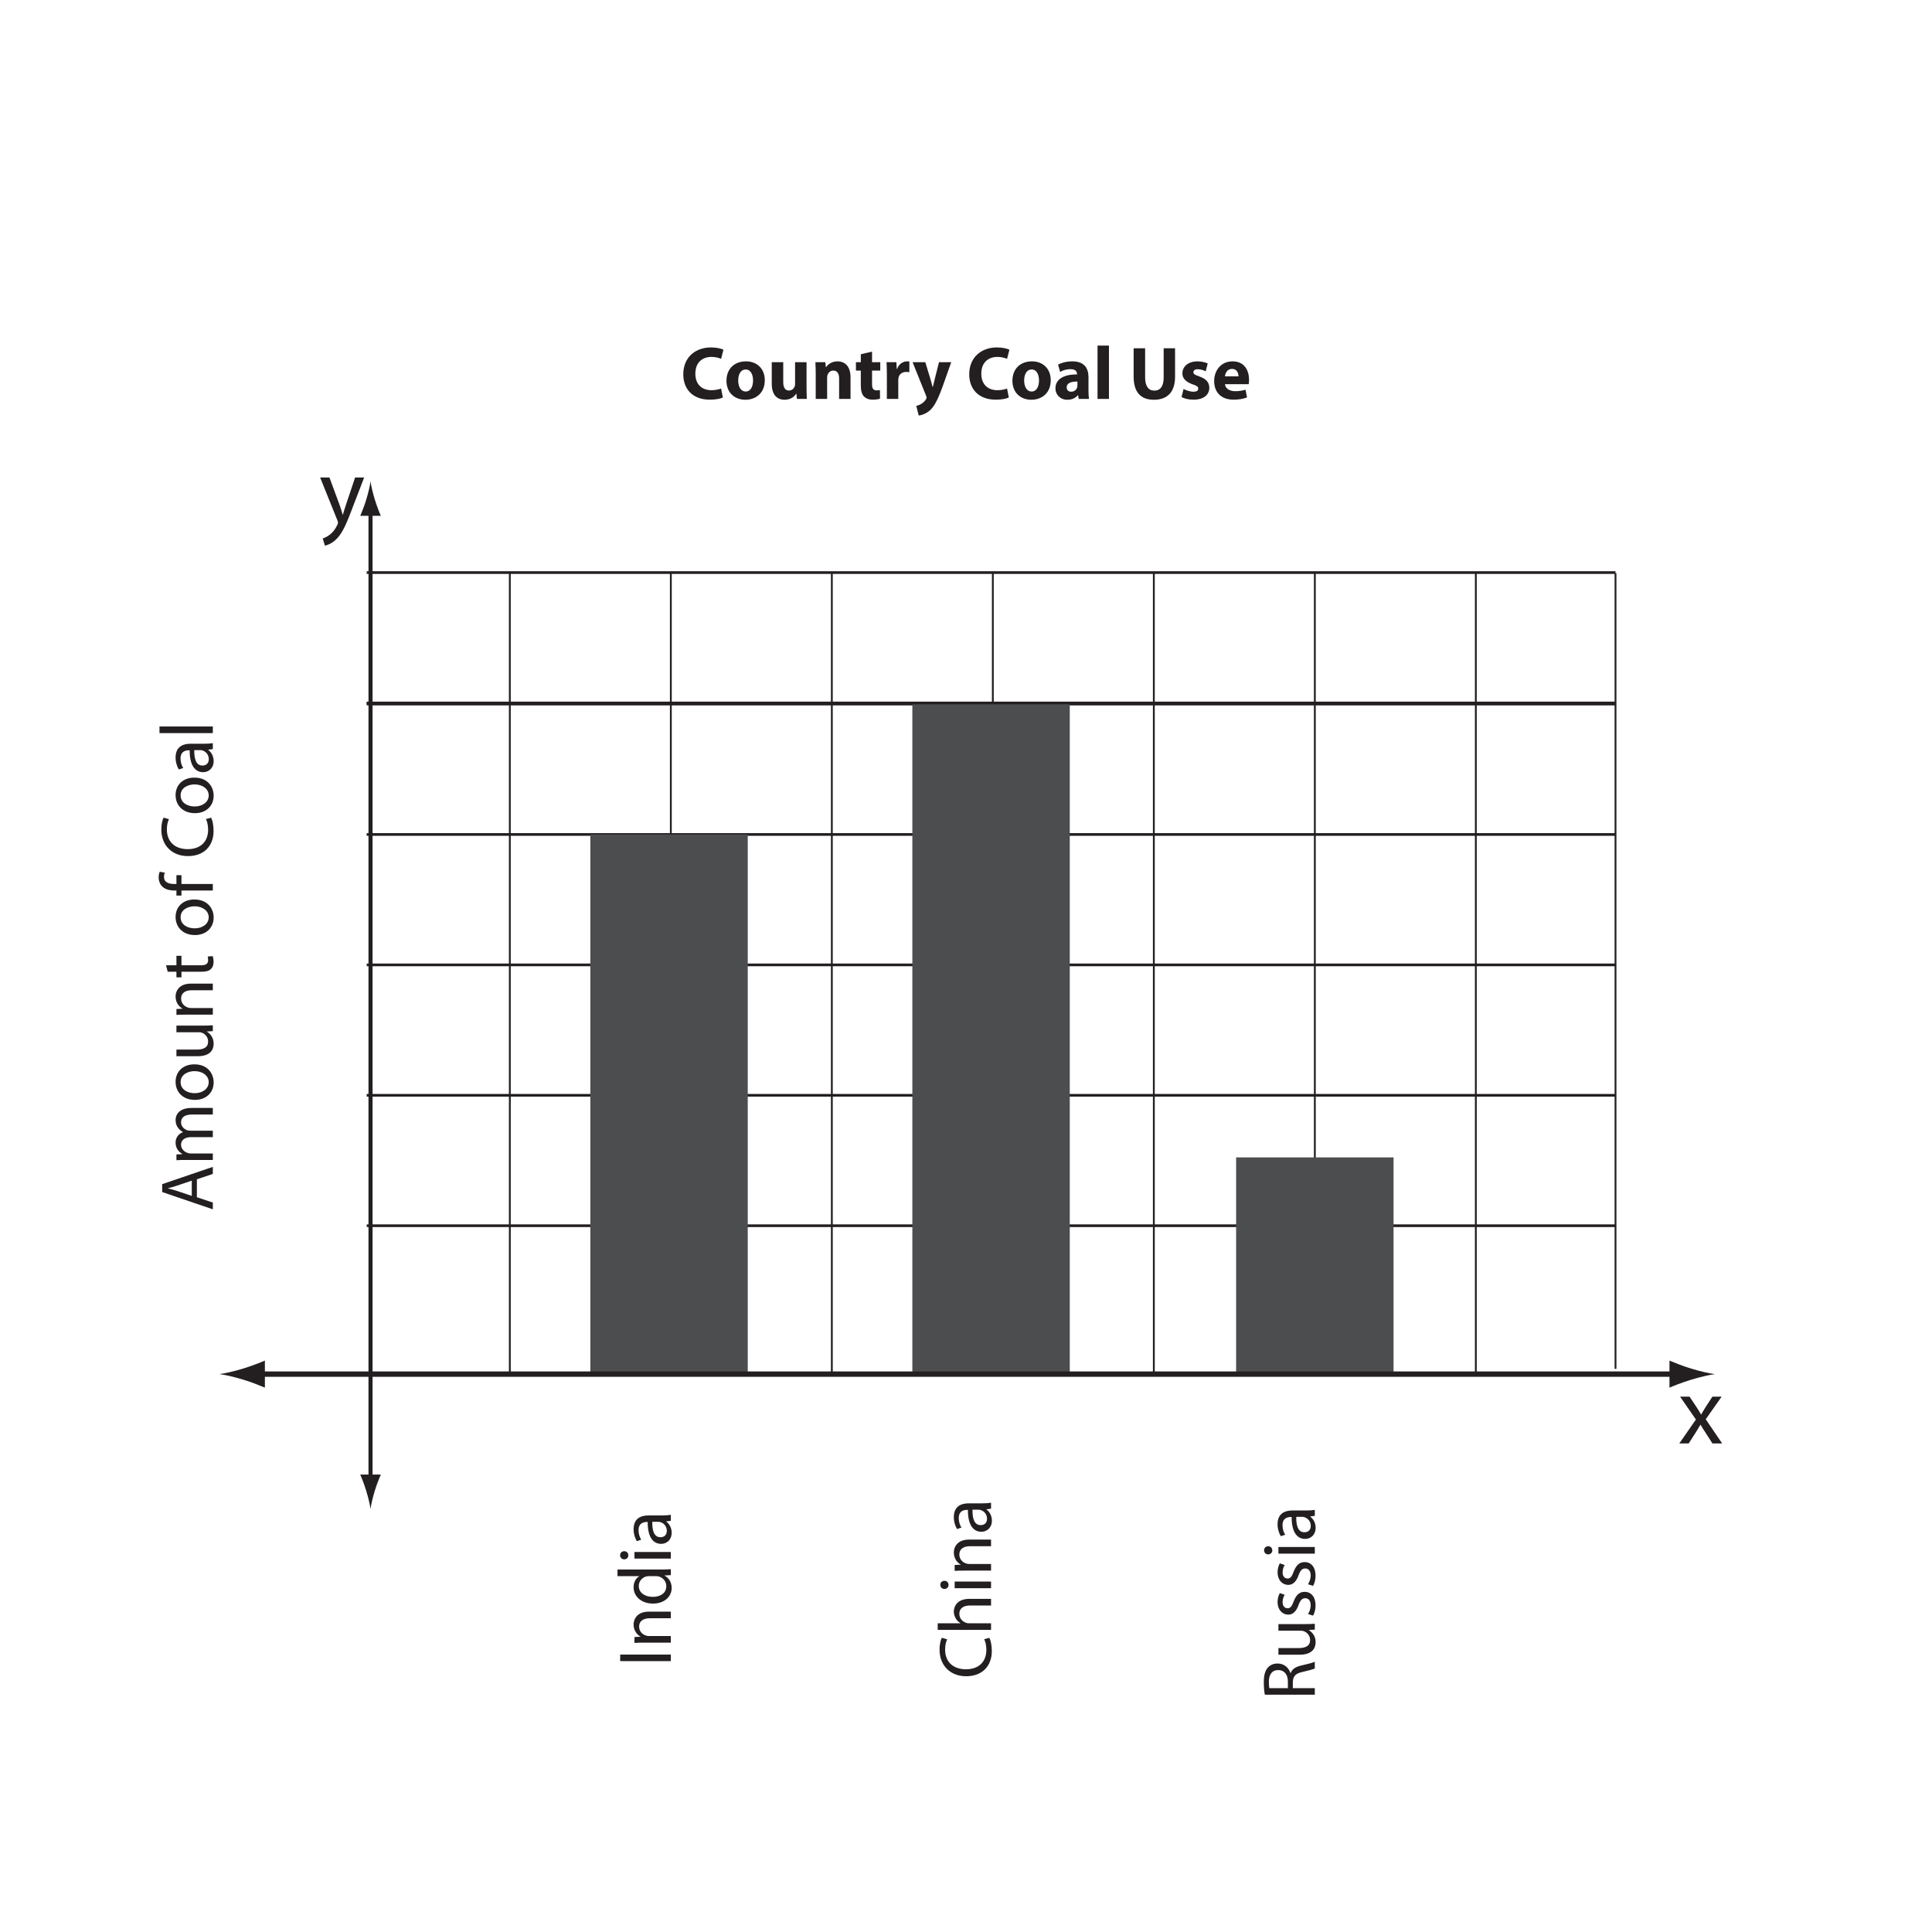
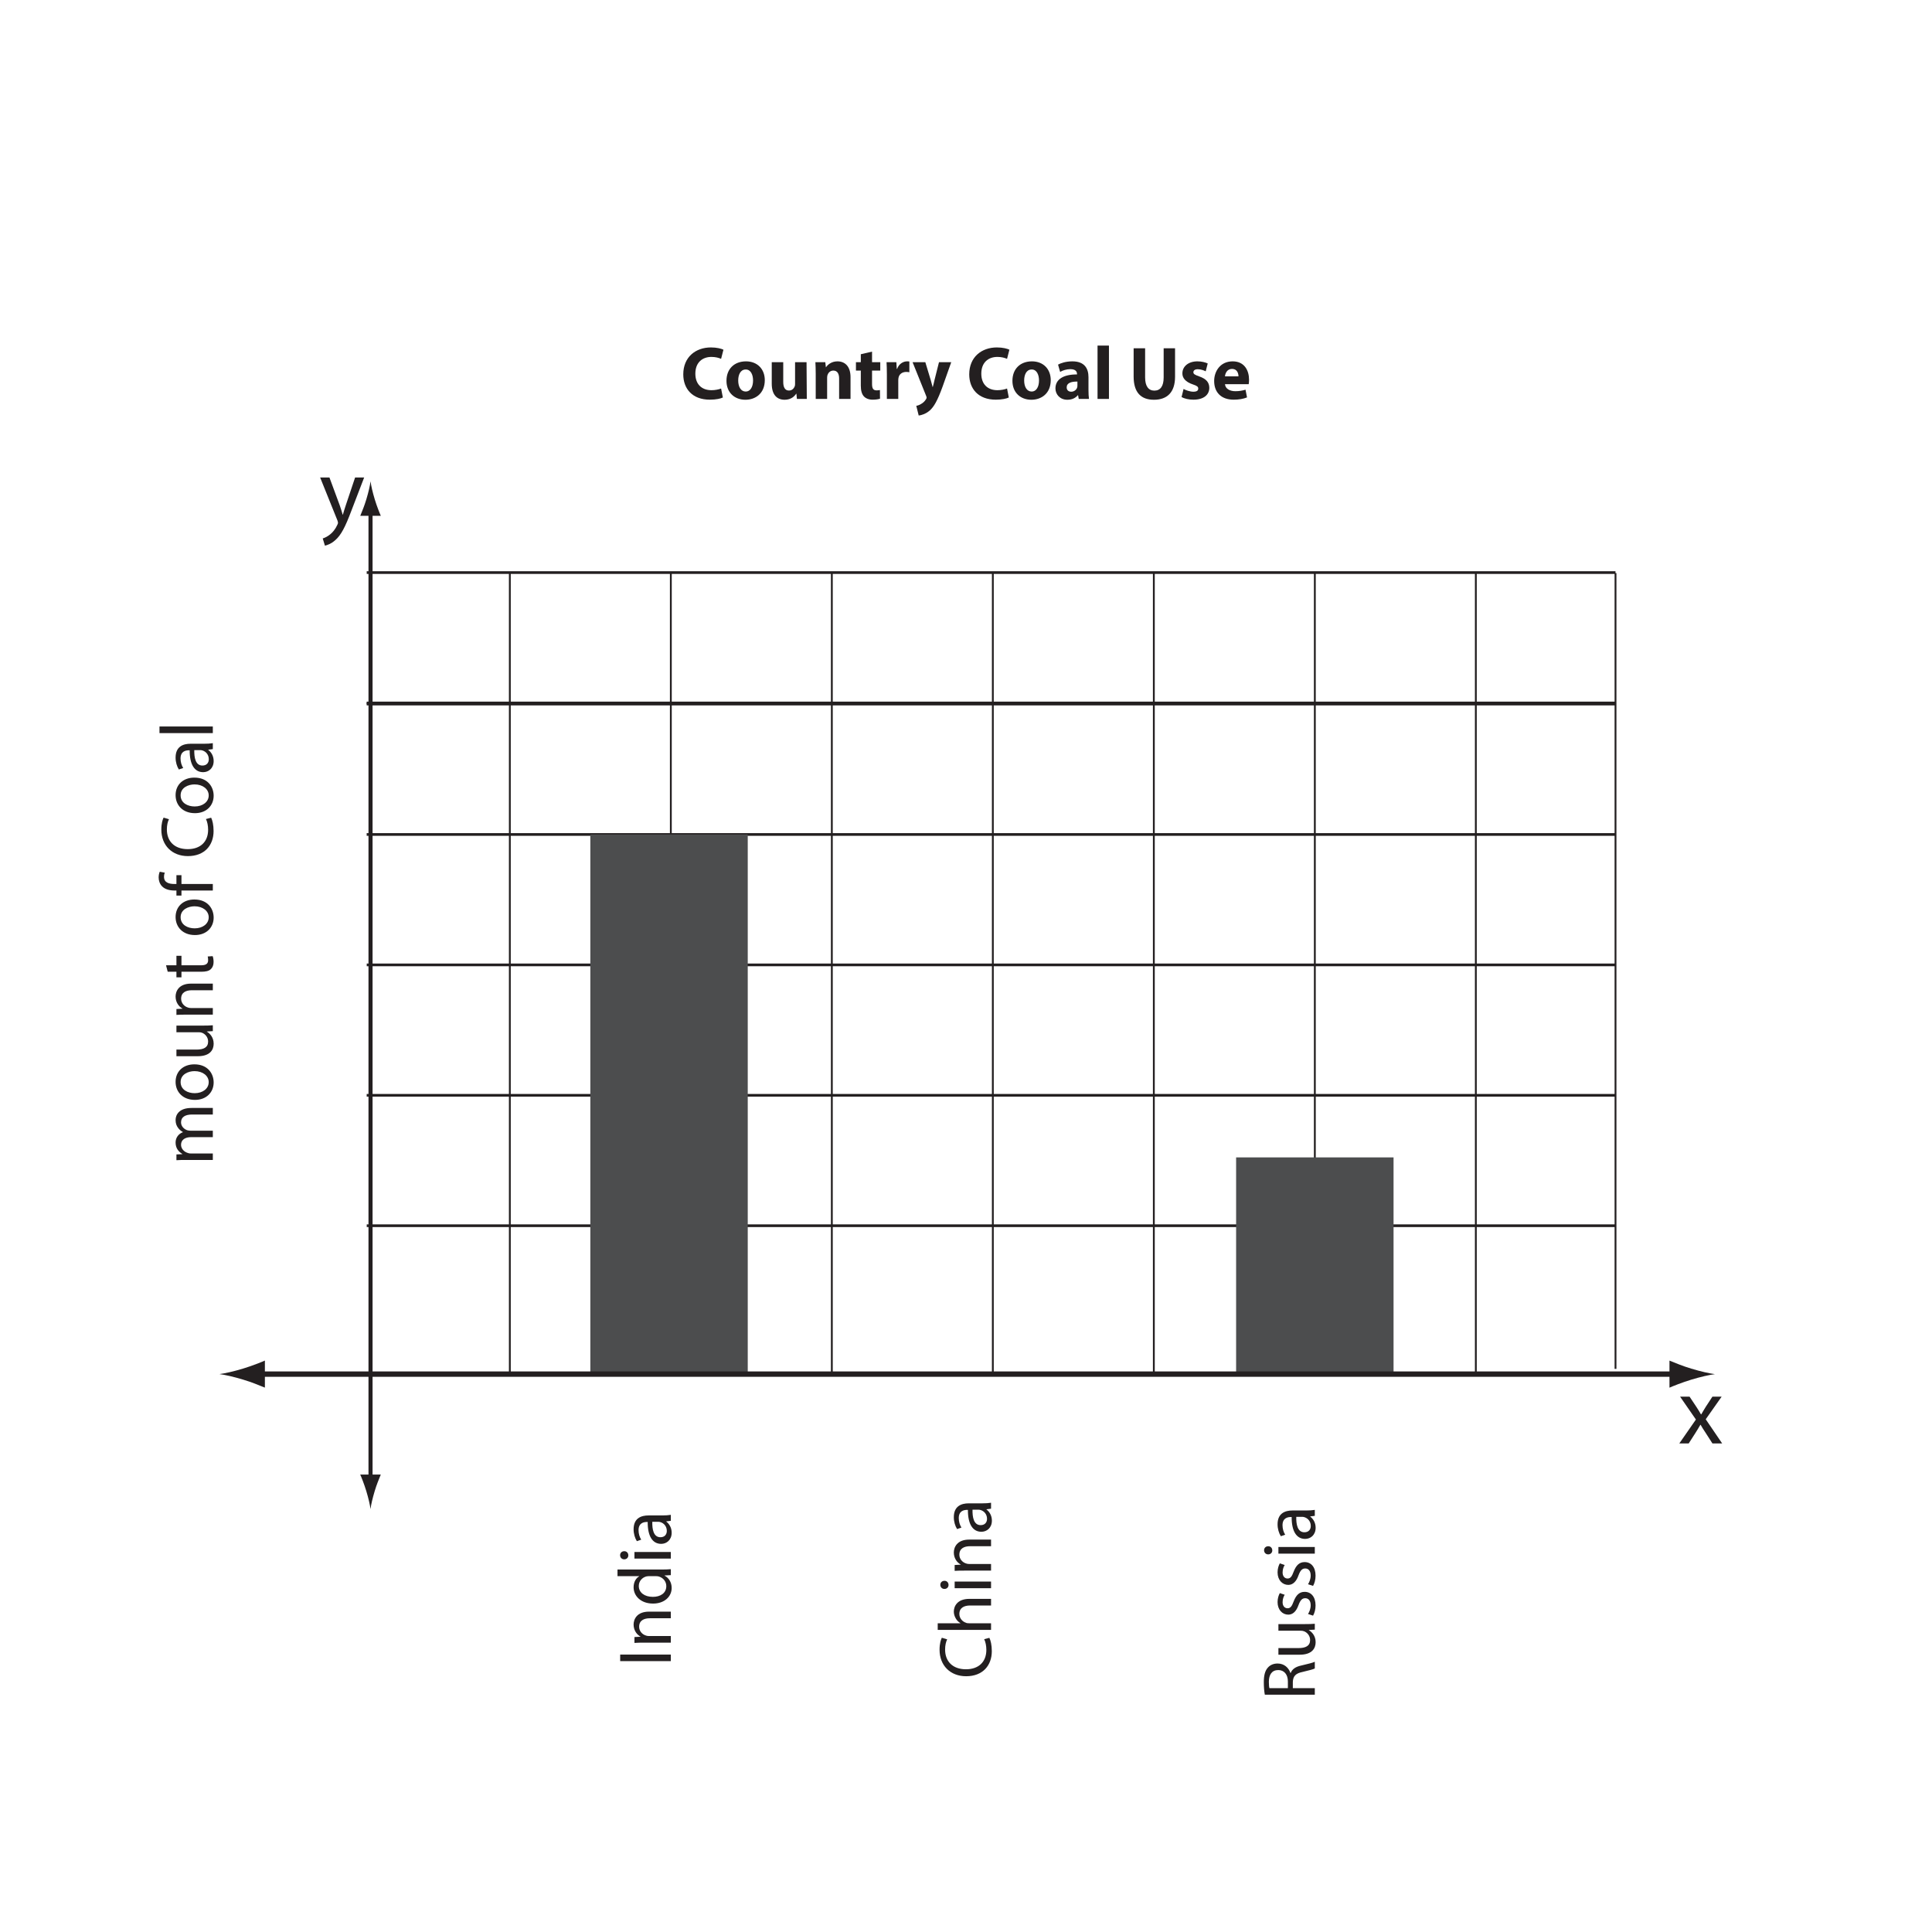
<svg xmlns="http://www.w3.org/2000/svg" xmlns:xlink="http://www.w3.org/1999/xlink" width="360pt" height="360pt" viewBox="0 0 360 360" version="1.1">
  <defs>
    <g>
      <symbol overflow="visible" id="glyph0-0">
        <path style="stroke:none;" d="M 0 0 L 7 0 L 7 -9.797 L 0 -9.797 Z M 3.5 -5.531 L 1.125 -9.094 L 5.875 -9.094 Z M 3.922 -4.906 L 6.297 -8.469 L 6.297 -1.328 Z M 1.125 -0.703 L 3.5 -4.266 L 5.875 -0.703 Z M 0.703 -8.469 L 3.078 -4.906 L 0.703 -1.328 Z M 0.703 -8.469 " />
      </symbol>
      <symbol overflow="visible" id="glyph0-1">
        <path style="stroke:none;" d="M 7.531 -1.938 C 7.109 -1.766 6.391 -1.625 5.75 -1.625 C 3.844 -1.625 2.734 -2.812 2.734 -4.703 C 2.734 -6.797 4.047 -7.828 5.734 -7.828 C 6.5 -7.828 7.094 -7.656 7.531 -7.469 L 7.969 -9.172 C 7.594 -9.359 6.75 -9.594 5.641 -9.594 C 2.781 -9.594 0.484 -7.797 0.484 -4.578 C 0.484 -1.891 2.172 0.141 5.438 0.141 C 6.578 0.141 7.469 -0.062 7.859 -0.266 Z M 7.531 -1.938 " />
      </symbol>
      <symbol overflow="visible" id="glyph0-2">
        <path style="stroke:none;" d="M 4.109 -7 C 1.922 -7 0.469 -5.594 0.469 -3.375 C 0.469 -1.156 2 0.156 4 0.156 C 5.844 0.156 7.609 -1 7.609 -3.5 C 7.609 -5.562 6.219 -7 4.109 -7 Z M 4.062 -5.484 C 5.031 -5.484 5.422 -4.453 5.422 -3.438 C 5.422 -2.203 4.891 -1.375 4.062 -1.375 C 3.156 -1.375 2.656 -2.25 2.656 -3.438 C 2.656 -4.438 3.031 -5.484 4.062 -5.484 Z M 4.062 -5.484 " />
      </symbol>
      <symbol overflow="visible" id="glyph0-3">
-         <path style="stroke:none;" d="M 7.312 -6.844 L 5.172 -6.844 L 5.172 -2.766 C 5.172 -2.609 5.156 -2.438 5.094 -2.312 C 4.953 -1.969 4.625 -1.562 4.031 -1.562 C 3.297 -1.562 2.969 -2.172 2.969 -3.156 L 2.969 -6.844 L 0.828 -6.844 L 0.828 -2.828 C 0.828 -0.719 1.844 0.156 3.234 0.156 C 4.469 0.156 5.109 -0.547 5.375 -0.969 L 5.422 -0.969 L 5.516 0 L 7.359 0 C 7.344 -0.578 7.312 -1.297 7.312 -2.203 Z M 7.312 -6.844 " />
+         <path style="stroke:none;" d="M 7.312 -6.844 L 5.172 -6.844 L 5.172 -2.766 C 5.172 -2.609 5.156 -2.438 5.094 -2.312 C 4.953 -1.969 4.625 -1.562 4.031 -1.562 C 3.297 -1.562 2.969 -2.172 2.969 -3.156 L 2.969 -6.844 L 0.828 -6.844 L 0.828 -2.828 C 0.828 -0.719 1.844 0.156 3.234 0.156 C 4.469 0.156 5.109 -0.547 5.375 -0.969 L 5.422 -0.969 L 5.516 0 L 7.359 0 Z M 7.312 -6.844 " />
      </symbol>
      <symbol overflow="visible" id="glyph0-4">
        <path style="stroke:none;" d="M 0.859 0 L 2.984 0 L 2.984 -3.953 C 2.984 -4.141 3.016 -4.359 3.062 -4.484 C 3.203 -4.875 3.562 -5.281 4.141 -5.281 C 4.906 -5.281 5.219 -4.672 5.219 -3.797 L 5.219 0 L 7.344 0 L 7.344 -4.062 C 7.344 -6.078 6.297 -7 4.906 -7 C 3.766 -7 3.062 -6.344 2.781 -5.906 L 2.75 -5.906 L 2.641 -6.844 L 0.797 -6.844 C 0.828 -6.25 0.859 -5.516 0.859 -4.656 Z M 0.859 0 " />
      </symbol>
      <symbol overflow="visible" id="glyph0-5">
        <path style="stroke:none;" d="M 1.141 -8.328 L 1.141 -6.844 L 0.234 -6.844 L 0.234 -5.281 L 1.141 -5.281 L 1.141 -2.484 C 1.141 -1.516 1.344 -0.859 1.734 -0.453 C 2.078 -0.094 2.641 0.141 3.328 0.141 C 3.938 0.141 4.438 0.062 4.719 -0.047 L 4.703 -1.656 C 4.547 -1.625 4.344 -1.594 4.078 -1.594 C 3.438 -1.594 3.234 -1.969 3.234 -2.797 L 3.234 -5.281 L 4.766 -5.281 L 4.766 -6.844 L 3.234 -6.844 L 3.234 -8.812 Z M 1.141 -8.328 " />
      </symbol>
      <symbol overflow="visible" id="glyph0-6">
        <path style="stroke:none;" d="M 0.859 0 L 2.984 0 L 2.984 -3.469 C 2.984 -3.641 3 -3.812 3.031 -3.953 C 3.156 -4.609 3.703 -5.031 4.484 -5.031 C 4.719 -5.031 4.906 -5 5.047 -4.969 L 5.047 -6.969 C 4.906 -7 4.797 -7 4.609 -7 C 3.953 -7 3.109 -6.578 2.766 -5.594 L 2.703 -5.594 L 2.625 -6.844 L 0.797 -6.844 C 0.828 -6.266 0.859 -5.594 0.859 -4.594 Z M 0.859 0 " />
      </symbol>
      <symbol overflow="visible" id="glyph0-7">
        <path style="stroke:none;" d="M 0.078 -6.844 L 2.594 -0.594 C 2.672 -0.422 2.688 -0.312 2.688 -0.234 C 2.688 -0.141 2.641 -0.031 2.578 0.062 C 2.359 0.422 2.016 0.75 1.688 0.922 C 1.375 1.125 1.031 1.25 0.766 1.281 L 1.219 3.094 C 1.75 3.031 2.531 2.797 3.281 2.156 C 4.047 1.469 4.703 0.375 5.688 -2.344 L 7.281 -6.844 L 5 -6.844 L 4.156 -3.484 C 4.062 -3.094 3.953 -2.578 3.844 -2.219 L 3.812 -2.219 C 3.719 -2.578 3.578 -3.078 3.469 -3.484 L 2.453 -6.844 Z M 0.078 -6.844 " />
      </symbol>
      <symbol overflow="visible" id="glyph0-8">
        <path style="stroke:none;" d="" />
      </symbol>
      <symbol overflow="visible" id="glyph0-9">
        <path style="stroke:none;" d="M 6.656 0 C 6.594 -0.375 6.562 -1.016 6.562 -1.672 L 6.562 -4.047 C 6.562 -5.656 5.844 -7 3.562 -7 C 2.312 -7 1.375 -6.656 0.891 -6.391 L 1.281 -5.031 C 1.734 -5.312 2.484 -5.547 3.172 -5.547 C 4.234 -5.547 4.422 -5.031 4.422 -4.656 L 4.422 -4.562 C 2 -4.578 0.406 -3.719 0.406 -1.953 C 0.406 -0.859 1.234 0.156 2.625 0.156 C 3.438 0.156 4.125 -0.141 4.578 -0.688 L 4.625 -0.688 L 4.75 0 Z M 4.5 -2.484 C 4.5 -2.359 4.484 -2.234 4.453 -2.125 C 4.312 -1.688 3.875 -1.344 3.344 -1.344 C 2.875 -1.344 2.5 -1.609 2.5 -2.156 C 2.5 -2.984 3.375 -3.25 4.5 -3.234 Z M 4.5 -2.484 " />
      </symbol>
      <symbol overflow="visible" id="glyph0-10">
        <path style="stroke:none;" d="M 0.859 0 L 2.984 0 L 2.984 -9.938 L 0.859 -9.938 Z M 0.859 0 " />
      </symbol>
      <symbol overflow="visible" id="glyph0-11">
        <path style="stroke:none;" d="M 0.906 -9.438 L 0.906 -4.172 C 0.906 -1.156 2.312 0.156 4.688 0.156 C 7.156 0.156 8.625 -1.234 8.625 -4.141 L 8.625 -9.438 L 6.5 -9.438 L 6.5 -4 C 6.5 -2.344 5.875 -1.547 4.766 -1.547 C 3.672 -1.547 3.047 -2.375 3.047 -4 L 3.047 -9.438 Z M 0.906 -9.438 " />
      </symbol>
      <symbol overflow="visible" id="glyph0-12">
        <path style="stroke:none;" d="M 0.469 -0.344 C 0.984 -0.062 1.781 0.141 2.672 0.141 C 4.641 0.141 5.641 -0.797 5.641 -2.078 C 5.625 -3.078 5.078 -3.734 3.781 -4.188 C 2.938 -4.484 2.672 -4.641 2.672 -4.969 C 2.672 -5.312 2.969 -5.531 3.484 -5.531 C 4.078 -5.531 4.656 -5.312 4.969 -5.141 L 5.344 -6.609 C 4.922 -6.812 4.219 -7 3.422 -7 C 1.719 -7 0.625 -6.031 0.625 -4.766 C 0.609 -3.953 1.156 -3.172 2.578 -2.703 C 3.375 -2.438 3.578 -2.266 3.578 -1.922 C 3.578 -1.562 3.312 -1.344 2.672 -1.344 C 2.047 -1.344 1.234 -1.625 0.844 -1.859 Z M 0.469 -0.344 " />
      </symbol>
      <symbol overflow="visible" id="glyph0-13">
        <path style="stroke:none;" d="M 6.906 -2.75 C 6.938 -2.891 6.969 -3.219 6.969 -3.578 C 6.969 -5.281 6.125 -7 3.922 -7 C 1.547 -7 0.469 -5.078 0.469 -3.344 C 0.469 -1.203 1.797 0.141 4.109 0.141 C 5.047 0.141 5.891 0 6.594 -0.281 L 6.312 -1.719 C 5.734 -1.547 5.156 -1.438 4.422 -1.438 C 3.438 -1.438 2.562 -1.859 2.484 -2.75 Z M 2.484 -4.203 C 2.531 -4.781 2.891 -5.594 3.797 -5.594 C 4.781 -5.594 5 -4.719 5 -4.203 Z M 2.484 -4.203 " />
      </symbol>
      <symbol overflow="visible" id="glyph1-0">
        <path style="stroke:none;" d="M 0 0 L 0 -7 L -9.797 -7 L -9.797 0 Z M -5.531 -3.5 L -9.094 -1.125 L -9.094 -5.875 Z M -4.906 -3.922 L -8.469 -6.297 L -1.328 -6.297 Z M -0.703 -1.125 L -4.266 -3.5 L -0.703 -5.875 Z M -8.469 -0.703 L -4.906 -3.078 L -1.328 -0.703 Z M -8.469 -0.703 " />
      </symbol>
      <symbol overflow="visible" id="glyph1-1">
-         <path style="stroke:none;" d="M -2.969 -5.938 L 0 -6.938 L 0 -8.25 L -9.438 -5.031 L -9.438 -3.562 L 0 -0.344 L 0 -1.609 L -2.969 -2.594 Z M -3.922 -2.844 L -6.656 -3.766 C -7.219 -3.953 -7.797 -4.109 -8.359 -4.234 L -8.359 -4.266 C -7.812 -4.406 -7.25 -4.547 -6.641 -4.766 L -3.922 -5.688 Z M -3.922 -2.844 " />
-       </symbol>
+         </symbol>
      <symbol overflow="visible" id="glyph1-2">
        <path style="stroke:none;" d="M 0 -1.016 L 0 -2.219 L -4.094 -2.219 C -4.297 -2.219 -4.516 -2.25 -4.688 -2.328 C -5.312 -2.516 -5.922 -3.078 -5.922 -3.844 C -5.922 -4.781 -5.141 -5.266 -4.062 -5.266 L 0 -5.266 L 0 -6.469 L -4.188 -6.469 C -4.406 -6.469 -4.641 -6.516 -4.797 -6.562 C -5.406 -6.781 -5.922 -7.328 -5.922 -8.016 C -5.922 -9.016 -5.141 -9.484 -3.844 -9.484 L 0 -9.484 L 0 -10.703 L -3.984 -10.703 C -6.344 -10.703 -6.938 -9.359 -6.938 -8.469 C -6.938 -7.828 -6.766 -7.375 -6.453 -6.969 C -6.25 -6.688 -5.953 -6.422 -5.578 -6.219 L -5.578 -6.188 C -6.375 -5.891 -6.938 -5.188 -6.938 -4.266 C -6.938 -3.156 -6.328 -2.516 -5.688 -2.141 L -5.688 -2.094 L -6.781 -2.047 L -6.781 -0.969 C -6.219 -1.016 -5.641 -1.016 -4.938 -1.016 Z M 0 -1.016 " />
      </symbol>
      <symbol overflow="visible" id="glyph1-3">
        <path style="stroke:none;" d="M -6.938 -3.891 C -6.938 -2.016 -5.594 -0.531 -3.328 -0.531 C -1.188 -0.531 0.156 -1.953 0.156 -3.781 C 0.156 -5.422 -0.938 -7.156 -3.438 -7.156 C -5.516 -7.156 -6.938 -5.844 -6.938 -3.891 Z M -6 -3.859 C -6 -5.312 -4.547 -5.891 -3.406 -5.891 C -1.875 -5.891 -0.766 -5.016 -0.766 -3.844 C -0.766 -2.625 -1.891 -1.781 -3.375 -1.781 C -4.656 -1.781 -6 -2.406 -6 -3.859 Z M -6 -3.859 " />
      </symbol>
      <symbol overflow="visible" id="glyph1-4">
        <path style="stroke:none;" d="M -6.781 -6.688 L -6.781 -5.453 L -2.625 -5.453 C -2.391 -5.453 -2.172 -5.422 -1.984 -5.344 C -1.438 -5.125 -0.875 -4.547 -0.875 -3.719 C -0.875 -2.609 -1.734 -2.219 -3.031 -2.219 L -6.781 -2.219 L -6.781 -0.984 L -2.812 -0.984 C -0.438 -0.984 0.156 -2.25 0.156 -3.312 C 0.156 -4.516 -0.562 -5.234 -1.109 -5.562 L -1.109 -5.594 L 0 -5.656 L 0 -6.75 C -0.531 -6.703 -1.141 -6.688 -1.844 -6.688 Z M -6.781 -6.688 " />
      </symbol>
      <symbol overflow="visible" id="glyph1-5">
        <path style="stroke:none;" d="M 0 -1.016 L 0 -2.25 L -4.078 -2.25 C -4.281 -2.25 -4.5 -2.281 -4.641 -2.344 C -5.328 -2.547 -5.906 -3.172 -5.906 -3.984 C -5.906 -5.156 -5 -5.562 -3.906 -5.562 L 0 -5.562 L 0 -6.797 L -4.047 -6.797 C -6.375 -6.797 -6.938 -5.328 -6.938 -4.391 C -6.938 -3.281 -6.297 -2.484 -5.656 -2.156 L -5.656 -2.125 L -6.781 -2.062 L -6.781 -0.969 C -6.219 -1.016 -5.641 -1.016 -4.938 -1.016 Z M 0 -1.016 " />
      </symbol>
      <symbol overflow="visible" id="glyph1-6">
        <path style="stroke:none;" d="M -8.406 -1.297 L -6.781 -1.297 L -6.781 -0.25 L -5.844 -0.25 L -5.844 -1.297 L -2.141 -1.297 C -1.344 -1.297 -0.734 -1.422 -0.375 -1.781 C -0.047 -2.078 0.141 -2.531 0.141 -3.109 C 0.141 -3.578 0.062 -3.969 -0.031 -4.203 L -0.953 -4.141 C -0.906 -3.984 -0.875 -3.75 -0.875 -3.438 C -0.875 -2.75 -1.344 -2.5 -2.188 -2.5 L -5.844 -2.5 L -5.844 -4.266 L -6.781 -4.266 L -6.781 -2.5 L -8.719 -2.5 Z M -8.406 -1.297 " />
      </symbol>
      <symbol overflow="visible" id="glyph1-7">
        <path style="stroke:none;" d="" />
      </symbol>
      <symbol overflow="visible" id="glyph1-8">
        <path style="stroke:none;" d="M 0 -2.359 L -5.844 -2.359 L -5.844 -4 L -6.781 -4 L -6.781 -2.359 L -7.141 -2.359 C -8.172 -2.359 -9.094 -2.625 -9.094 -3.688 C -9.094 -4.031 -9.031 -4.281 -8.953 -4.469 L -9.891 -4.641 C -10 -4.391 -10.094 -4.016 -10.094 -3.578 C -10.094 -3.016 -9.906 -2.391 -9.469 -1.938 C -8.922 -1.359 -8.047 -1.141 -7.094 -1.141 L -6.781 -1.141 L -6.781 -0.203 L -5.844 -0.203 L -5.844 -1.141 L 0 -1.141 Z M 0 -2.359 " />
      </symbol>
      <symbol overflow="visible" id="glyph1-9">
        <path style="stroke:none;" d="M -1.281 -7.406 C -1.031 -6.922 -0.875 -6.156 -0.875 -5.422 C -0.875 -3.125 -2.359 -1.797 -4.672 -1.797 C -7.156 -1.797 -8.562 -3.266 -8.562 -5.469 C -8.562 -6.266 -8.406 -6.922 -8.172 -7.375 L -9.172 -7.672 C -9.344 -7.344 -9.594 -6.609 -9.594 -5.438 C -9.594 -2.5 -7.594 -0.5 -4.641 -0.5 C -1.547 -0.5 0.141 -2.5 0.141 -5.172 C 0.141 -6.312 -0.078 -7.203 -0.312 -7.656 Z M -1.281 -7.406 " />
      </symbol>
      <symbol overflow="visible" id="glyph1-10">
        <path style="stroke:none;" d="M 0 -5.891 C -0.469 -5.812 -1.031 -5.781 -1.625 -5.781 L -4.156 -5.781 C -5.516 -5.781 -6.938 -5.281 -6.938 -3.203 C -6.938 -2.359 -6.688 -1.547 -6.328 -0.984 L -5.516 -1.266 C -5.828 -1.734 -6.016 -2.391 -6.016 -3.031 C -6.016 -4.406 -5.016 -4.562 -4.453 -4.562 L -4.312 -4.562 C -4.328 -1.953 -3.438 -0.484 -1.797 -0.484 C -0.812 -0.484 0.156 -1.188 0.156 -2.562 C 0.156 -3.531 -0.328 -4.25 -0.859 -4.641 L -0.859 -4.672 L 0 -4.781 Z M -2.281 -4.594 C -2.156 -4.594 -2.016 -4.562 -1.891 -4.516 C -1.312 -4.328 -0.75 -3.766 -0.75 -2.891 C -0.75 -2.25 -1.141 -1.719 -1.938 -1.719 C -3.25 -1.719 -3.484 -3.25 -3.453 -4.594 Z M -2.281 -4.594 " />
      </symbol>
      <symbol overflow="visible" id="glyph1-11">
        <path style="stroke:none;" d="M 0 -1.016 L 0 -2.25 L -9.938 -2.25 L -9.938 -1.016 Z M 0 -1.016 " />
      </symbol>
      <symbol overflow="visible" id="glyph1-12">
        <path style="stroke:none;" d="M -9.438 -1.062 L 0 -1.062 L 0 -2.281 L -9.438 -2.281 Z M -9.438 -1.062 " />
      </symbol>
      <symbol overflow="visible" id="glyph1-13">
        <path style="stroke:none;" d="M -9.938 -5.641 L -5.891 -5.641 L -5.891 -5.609 C -6.438 -5.312 -6.938 -4.609 -6.938 -3.562 C -6.938 -1.922 -5.547 -0.516 -3.297 -0.531 C -1.234 -0.531 0.156 -1.797 0.156 -3.438 C 0.156 -4.531 -0.422 -5.359 -1.172 -5.734 L -1.172 -5.766 L 0 -5.828 L 0 -6.938 C -0.469 -6.891 -1.141 -6.875 -1.75 -6.875 L -9.938 -6.875 Z M -2.844 -5.641 C -2.641 -5.641 -2.484 -5.625 -2.312 -5.594 C -1.391 -5.359 -0.844 -4.609 -0.844 -3.781 C -0.844 -2.453 -1.969 -1.781 -3.344 -1.781 C -4.844 -1.781 -5.969 -2.531 -5.969 -3.812 C -5.969 -4.734 -5.312 -5.406 -4.531 -5.594 C -4.375 -5.625 -4.172 -5.641 -4.016 -5.641 Z M -2.844 -5.641 " />
      </symbol>
      <symbol overflow="visible" id="glyph1-14">
        <path style="stroke:none;" d="M 0 -2.25 L -6.781 -2.25 L -6.781 -1.016 L 0 -1.016 Z M -9.453 -1.641 C -9.453 -1.188 -9.109 -0.875 -8.688 -0.875 C -8.266 -0.875 -7.922 -1.172 -7.922 -1.609 C -7.922 -2.094 -8.266 -2.406 -8.688 -2.391 C -9.109 -2.391 -9.453 -2.094 -9.453 -1.641 Z M -9.453 -1.641 " />
      </symbol>
      <symbol overflow="visible" id="glyph1-15">
        <path style="stroke:none;" d="M 0 -1.016 L 0 -2.25 L -4.094 -2.25 C -4.328 -2.25 -4.516 -2.266 -4.672 -2.344 C -5.344 -2.562 -5.906 -3.188 -5.906 -3.984 C -5.906 -5.156 -4.984 -5.562 -3.891 -5.562 L 0 -5.562 L 0 -6.797 L -4.031 -6.797 C -6.375 -6.797 -6.938 -5.328 -6.938 -4.422 C -6.938 -3.969 -6.797 -3.531 -6.578 -3.156 C -6.375 -2.781 -6.062 -2.484 -5.719 -2.281 L -5.719 -2.25 L -9.938 -2.25 L -9.938 -1.016 Z M 0 -1.016 " />
      </symbol>
      <symbol overflow="visible" id="glyph1-16">
        <path style="stroke:none;" d="M 0 -1.062 L 0 -2.281 L -4.094 -2.281 L -4.094 -3.438 C -4.047 -4.531 -3.562 -5.047 -2.25 -5.312 C -1.078 -5.594 -0.266 -5.797 0 -5.953 L 0 -7.203 C -0.359 -7.016 -1.281 -6.797 -2.594 -6.484 C -3.562 -6.266 -4.234 -5.828 -4.5 -5.094 L -4.531 -5.094 C -4.875 -6.094 -5.703 -6.875 -6.938 -6.875 C -7.672 -6.875 -8.312 -6.609 -8.734 -6.125 C -9.266 -5.547 -9.5 -4.703 -9.5 -3.406 C -9.5 -2.562 -9.438 -1.688 -9.312 -1.062 Z M -8.453 -2.281 C -8.516 -2.484 -8.562 -2.891 -8.562 -3.484 C -8.547 -4.781 -8.016 -5.656 -6.797 -5.656 C -5.719 -5.656 -5.016 -4.828 -5.016 -3.531 L -5.016 -2.281 Z M -8.453 -2.281 " />
      </symbol>
      <symbol overflow="visible" id="glyph1-17">
        <path style="stroke:none;" d="M -0.328 -0.547 C -0.047 -1.016 0.141 -1.703 0.141 -2.453 C 0.141 -4.062 -0.703 -4.984 -1.891 -4.984 C -2.891 -4.984 -3.484 -4.375 -3.938 -3.203 C -4.266 -2.328 -4.516 -1.922 -5.078 -1.922 C -5.594 -1.922 -6 -2.328 -6 -3.047 C -6 -3.688 -5.781 -4.172 -5.609 -4.438 L -6.516 -4.75 C -6.734 -4.375 -6.938 -3.766 -6.938 -3.078 C -6.938 -1.625 -6.031 -0.734 -4.938 -0.734 C -4.125 -0.734 -3.453 -1.312 -3.031 -2.531 C -2.688 -3.438 -2.359 -3.797 -1.781 -3.797 C -1.219 -3.797 -0.766 -3.375 -0.766 -2.484 C -0.766 -1.859 -1.016 -1.219 -1.266 -0.859 Z M -0.328 -0.547 " />
      </symbol>
      <symbol overflow="visible" id="glyph2-0">
        <path style="stroke:none;" d="M 0 0 L 9 0 L 9 -12.594 L 0 -12.594 Z M 4.5 -7.109 L 1.438 -11.703 L 7.562 -11.703 Z M 5.047 -6.297 L 8.094 -10.891 L 8.094 -1.703 Z M 1.438 -0.906 L 4.5 -5.484 L 7.562 -0.906 Z M 0.906 -10.891 L 3.953 -6.297 L 0.906 -1.703 Z M 0.906 -10.891 " />
      </symbol>
      <symbol overflow="visible" id="glyph2-1">
        <path style="stroke:none;" d="M 0.281 -8.719 L 3.234 -4.453 L 0.141 0 L 1.891 0 L 3.156 -1.969 C 3.469 -2.484 3.781 -2.953 4.062 -3.469 L 4.109 -3.469 C 4.406 -2.953 4.703 -2.469 5.047 -1.969 L 6.312 0 L 8.125 0 L 5.062 -4.5 L 8.031 -8.719 L 6.312 -8.719 L 5.094 -6.859 C 4.812 -6.391 4.516 -5.938 4.234 -5.422 L 4.172 -5.422 C 3.891 -5.906 3.625 -6.359 3.297 -6.844 L 2.047 -8.719 Z M 0.281 -8.719 " />
      </symbol>
      <symbol overflow="visible" id="glyph2-2">
        <path style="stroke:none;" d="M 0.156 -8.719 L 3.391 -0.688 C 3.453 -0.484 3.484 -0.359 3.484 -0.266 C 3.484 -0.188 3.438 -0.047 3.359 0.109 C 3 0.922 2.469 1.531 2.031 1.875 C 1.562 2.266 1.047 2.516 0.641 2.641 L 1.047 3.984 C 1.438 3.906 2.219 3.641 2.984 2.953 C 4.062 2.016 4.844 0.484 5.969 -2.5 L 8.359 -8.719 L 6.672 -8.719 L 4.953 -3.594 C 4.734 -2.969 4.547 -2.297 4.391 -1.781 L 4.359 -1.781 C 4.219 -2.297 4 -2.984 3.797 -3.562 L 1.891 -8.719 Z M 0.156 -8.719 " />
      </symbol>
    </g>
  </defs>
  <g id="surface1">
    <g style="fill:rgb(13.73%,12.16%,12.549%);fill-opacity:1;">
      <use xlink:href="#glyph0-1" x="126.835" y="74.333" />
    </g>
    <g style="fill:rgb(13.73%,12.16%,12.549%);fill-opacity:1;">
      <use xlink:href="#glyph0-2" x="134.899" y="74.333" />
      <use xlink:href="#glyph0-3" x="142.977" y="74.333" />
      <use xlink:href="#glyph0-4" x="151.139" y="74.333" />
    </g>
    <g style="fill:rgb(13.73%,12.16%,12.549%);fill-opacity:1;">
      <use xlink:href="#glyph0-5" x="159.259" y="74.333" />
      <use xlink:href="#glyph0-6" x="164.397" y="74.333" />
    </g>
    <g style="fill:rgb(13.73%,12.16%,12.549%);fill-opacity:1;">
      <use xlink:href="#glyph0-7" x="169.968" y="74.333" />
      <use xlink:href="#glyph0-8" x="177.29" y="74.333" />
      <use xlink:href="#glyph0-1" x="180.118" y="74.333" />
    </g>
    <g style="fill:rgb(13.73%,12.16%,12.549%);fill-opacity:1;">
      <use xlink:href="#glyph0-2" x="188.182" y="74.333" />
      <use xlink:href="#glyph0-9" x="196.26" y="74.333" />
      <use xlink:href="#glyph0-10" x="203.652" y="74.333" />
      <use xlink:href="#glyph0-8" x="207.502" y="74.333" />
      <use xlink:href="#glyph0-11" x="210.33" y="74.333" />
    </g>
    <g style="fill:rgb(13.73%,12.16%,12.549%);fill-opacity:1;">
      <use xlink:href="#glyph0-12" x="219.696" y="74.333" />
      <use xlink:href="#glyph0-13" x="225.772" y="74.333" />
    </g>
    <path style="fill:none;stroke-width:0.501;stroke-linecap:butt;stroke-linejoin:miter;stroke:rgb(13.73%,12.16%,12.549%);stroke-opacity:1;stroke-miterlimit:4;" d="M 0.001 -0.001 L 232.689 -0.001 " transform="matrix(1,0,0,-1,68.327,204.093)" />
    <path style="fill:none;stroke-width:0.501;stroke-linecap:butt;stroke-linejoin:miter;stroke:rgb(13.73%,12.16%,12.549%);stroke-opacity:1;stroke-miterlimit:4;" d="M -0 0 L 232.691 0 " transform="matrix(1,0,0,-1,68.325,155.492)" />
    <path style="fill:none;stroke-width:0.341;stroke-linecap:butt;stroke-linejoin:miter;stroke:rgb(13.73%,12.16%,12.549%);stroke-opacity:1;stroke-miterlimit:4;" d="M 0 0 L 0 149.438 " transform="matrix(1,0,0,-1,95,256.047)" />
    <path style="fill:none;stroke-width:0.341;stroke-linecap:butt;stroke-linejoin:miter;stroke:rgb(13.73%,12.16%,12.549%);stroke-opacity:1;stroke-miterlimit:4;" d="M 0 0 L 0 149.438 " transform="matrix(1,0,0,-1,125,256.047)" />
    <path style="fill:none;stroke-width:0.341;stroke-linecap:butt;stroke-linejoin:miter;stroke:rgb(13.73%,12.16%,12.549%);stroke-opacity:1;stroke-miterlimit:4;" d="M 0 0 L 0 149.438 " transform="matrix(1,0,0,-1,155,256.047)" />
    <path style="fill:none;stroke-width:0.341;stroke-linecap:butt;stroke-linejoin:miter;stroke:rgb(13.73%,12.16%,12.549%);stroke-opacity:1;stroke-miterlimit:4;" d="M 0 0 L 0 149.438 " transform="matrix(1,0,0,-1,185,256.047)" />
    <path style="fill:none;stroke-width:0.341;stroke-linecap:butt;stroke-linejoin:miter;stroke:rgb(13.73%,12.16%,12.549%);stroke-opacity:1;stroke-miterlimit:4;" d="M 0.002 -0.002 L 0.002 148.287 " transform="matrix(1,0,0,-1,301.025,255.068)" />
    <path style="fill:none;stroke-width:0.501;stroke-linecap:butt;stroke-linejoin:miter;stroke:rgb(13.73%,12.16%,12.549%);stroke-opacity:1;stroke-miterlimit:4;" d="M -0.001 -0.001 L 232.69 -0.001 " transform="matrix(1,0,0,-1,68.337,228.394)" />
    <path style="fill:none;stroke-width:0.501;stroke-linecap:butt;stroke-linejoin:miter;stroke:rgb(13.73%,12.16%,12.549%);stroke-opacity:1;stroke-miterlimit:4;" d="M 0.001 0 L 232.693 0 " transform="matrix(1,0,0,-1,68.335,179.793)" />
    <path style="fill:none;stroke-width:0.501;stroke-linecap:butt;stroke-linejoin:miter;stroke:rgb(13.73%,12.16%,12.549%);stroke-opacity:1;stroke-miterlimit:4;" d="M -0 0.001 L 232.691 0.001 " transform="matrix(1,0,0,-1,68.332,131.192)" />
    <path style="fill:none;stroke-width:0.341;stroke-linecap:butt;stroke-linejoin:miter;stroke:rgb(13.73%,12.16%,12.549%);stroke-opacity:1;stroke-miterlimit:4;" d="M 0 0 L 0 149.438 " transform="matrix(1,0,0,-1,215,256.047)" />
    <path style="fill:none;stroke-width:0.341;stroke-linecap:butt;stroke-linejoin:miter;stroke:rgb(13.73%,12.16%,12.549%);stroke-opacity:1;stroke-miterlimit:4;" d="M 0 0 L 0 149.438 " transform="matrix(1,0,0,-1,245,256.047)" />
    <path style="fill:none;stroke-width:0.341;stroke-linecap:butt;stroke-linejoin:miter;stroke:rgb(13.73%,12.16%,12.549%);stroke-opacity:1;stroke-miterlimit:4;" d="M 0 0 L 0 149.438 " transform="matrix(1,0,0,-1,275,256.047)" />
    <g style="fill:rgb(13.73%,12.16%,12.549%);fill-opacity:1;">
      <use xlink:href="#glyph1-1" x="39.656" y="225.682" />
    </g>
    <g style="fill:rgb(13.73%,12.16%,12.549%);fill-opacity:1;">
      <use xlink:href="#glyph1-2" x="39.656" y="217.156" />
      <use xlink:href="#glyph1-3" x="39.656" y="205.48" />
      <use xlink:href="#glyph1-4" x="39.656" y="197.794" />
      <use xlink:href="#glyph1-5" x="39.656" y="190.08" />
    </g>
    <g style="fill:rgb(13.73%,12.16%,12.549%);fill-opacity:1;">
      <use xlink:href="#glyph1-6" x="39.656" y="182.366" />
      <use xlink:href="#glyph1-7" x="39.656" y="177.732" />
      <use xlink:href="#glyph1-3" x="39.656" y="174.764" />
      <use xlink:href="#glyph1-8" x="39.656" y="167.078" />
      <use xlink:href="#glyph1-7" x="39.656" y="162.99" />
      <use xlink:href="#glyph1-9" x="39.656" y="160.022" />
    </g>
    <g style="fill:rgb(13.73%,12.16%,12.549%);fill-opacity:1;">
      <use xlink:href="#glyph1-3" x="39.656" y="152.054" />
      <use xlink:href="#glyph1-10" x="39.656" y="144.368" />
      <use xlink:href="#glyph1-11" x="39.656" y="137.62" />
    </g>
    <g style="fill:rgb(13.73%,12.16%,12.549%);fill-opacity:1;">
      <use xlink:href="#glyph2-1" x="312.775" y="268.961" />
    </g>
    <g style="fill:rgb(13.73%,12.16%,12.549%);fill-opacity:1;">
      <use xlink:href="#glyph2-2" x="59.497" y="97.691" />
    </g>
    <path style="fill:none;stroke-width:0.76;stroke-linecap:butt;stroke-linejoin:miter;stroke:rgb(13.73%,12.16%,12.549%);stroke-opacity:1;stroke-miterlimit:4;" d="M 0.001 0.001 L 0.001 -181.214 " transform="matrix(1,0,0,-1,69.041,94.833)" />
    <path style=" stroke:none;fill-rule:nonzero;fill:rgb(13.73%,12.16%,12.549%);fill-opacity:1;" d="M 69.82 277.84 C 70.199 276.582 70.547 275.766 70.953 274.762 L 67.121 274.762 C 67.293 275.121 67.875 276.582 68.254 277.84 C 68.66 279.184 68.938 280.402 69.039 281.191 C 69.137 280.402 69.414 279.184 69.82 277.84 " />
    <path style=" stroke:none;fill-rule:nonzero;fill:rgb(13.73%,12.16%,12.549%);fill-opacity:1;" d="M 68.262 93.039 C 67.883 94.297 67.535 95.113 67.129 96.117 L 70.961 96.117 C 70.789 95.758 70.207 94.297 69.828 93.039 C 69.422 91.695 69.145 90.477 69.047 89.688 C 68.945 90.477 68.668 91.695 68.262 93.039 " />
    <g style="fill:rgb(13.73%,12.16%,12.549%);fill-opacity:1;">
      <use xlink:href="#glyph1-12" x="125" y="310.588" />
    </g>
    <g style="fill:rgb(13.73%,12.16%,12.549%);fill-opacity:1;">
      <use xlink:href="#glyph1-5" x="125" y="307.102" />
      <use xlink:href="#glyph1-13" x="125" y="299.332" />
      <use xlink:href="#glyph1-14" x="125" y="291.436" />
      <use xlink:href="#glyph1-10" x="125" y="288.16" />
    </g>
    <g style="fill:rgb(13.73%,12.16%,12.549%);fill-opacity:1;">
      <use xlink:href="#glyph1-9" x="184.668" y="312.842" />
      <use xlink:href="#glyph1-15" x="184.668" y="304.722" />
      <use xlink:href="#glyph1-14" x="184.668" y="296.952" />
      <use xlink:href="#glyph1-5" x="184.668" y="293.676" />
      <use xlink:href="#glyph1-10" x="184.668" y="285.906" />
    </g>
    <g style="fill:rgb(13.73%,12.16%,12.549%);fill-opacity:1;">
      <use xlink:href="#glyph1-16" x="244.994" y="316.846" />
      <use xlink:href="#glyph1-4" x="244.994" y="309.314" />
      <use xlink:href="#glyph1-17" x="244.994" y="301.6" />
      <use xlink:href="#glyph1-17" x="244.994" y="296.056" />
      <use xlink:href="#glyph1-14" x="244.994" y="290.512" />
      <use xlink:href="#glyph1-10" x="244.994" y="287.236" />
    </g>
    <path style=" stroke:none;fill-rule:nonzero;fill:rgb(29.929%,30.193%,30.768%);fill-opacity:1;" d="M 139.332 155.492 L 110 155.492 L 110 256.047 L 139.332 256.047 Z M 139.332 155.492 " />
-     <path style=" stroke:none;fill-rule:nonzero;fill:rgb(29.929%,30.193%,30.768%);fill-opacity:1;" d="M 199.336 130.988 L 170.004 130.988 L 170.004 256.047 L 199.336 256.047 Z M 199.336 130.988 " />
    <path style=" stroke:none;fill-rule:nonzero;fill:rgb(29.929%,30.193%,30.768%);fill-opacity:1;" d="M 259.668 215.664 L 230.332 215.664 L 230.332 256.047 L 259.668 256.047 Z M 259.668 215.664 " />
    <path style="fill:none;stroke-width:1;stroke-linecap:butt;stroke-linejoin:miter;stroke:rgb(13.73%,12.16%,12.549%);stroke-opacity:1;stroke-miterlimit:4;" d="M -0.001 0 L 265.108 0 " transform="matrix(1,0,0,-1,47.665,256.047)" />
    <path style=" stroke:none;fill-rule:nonzero;fill:rgb(13.73%,12.16%,12.549%);fill-opacity:1;" d="M 315.137 255.023 C 313.484 254.523 312.41 254.062 311.082 253.531 L 311.082 258.574 C 311.559 258.348 313.484 257.582 315.137 257.082 C 316.906 256.547 318.512 256.184 319.551 256.051 C 318.512 255.922 316.906 255.555 315.137 255.023 " />
    <path style=" stroke:none;fill-rule:nonzero;fill:rgb(13.73%,12.16%,12.549%);fill-opacity:1;" d="M 45.305 257.074 C 46.957 257.57 48.031 258.031 49.359 258.562 L 49.359 253.52 C 48.883 253.746 46.957 254.512 45.305 255.012 C 43.535 255.547 41.93 255.91 40.891 256.043 C 41.93 256.172 43.535 256.539 45.305 257.074 " />
    <path style="fill:none;stroke-width:0.501;stroke-linecap:butt;stroke-linejoin:miter;stroke:rgb(13.73%,12.16%,12.549%);stroke-opacity:1;stroke-miterlimit:4;" d="M -0 0.001 L 232.691 0.001 " transform="matrix(1,0,0,-1,68.325,130.989)" />
    <path style="fill:none;stroke-width:0.501;stroke-linecap:butt;stroke-linejoin:miter;stroke:rgb(13.73%,12.16%,12.549%);stroke-opacity:1;stroke-miterlimit:4;" d="M -0 -0.002 L 232.691 -0.002 " transform="matrix(1,0,0,-1,68.332,106.689)" />
  </g>
</svg>